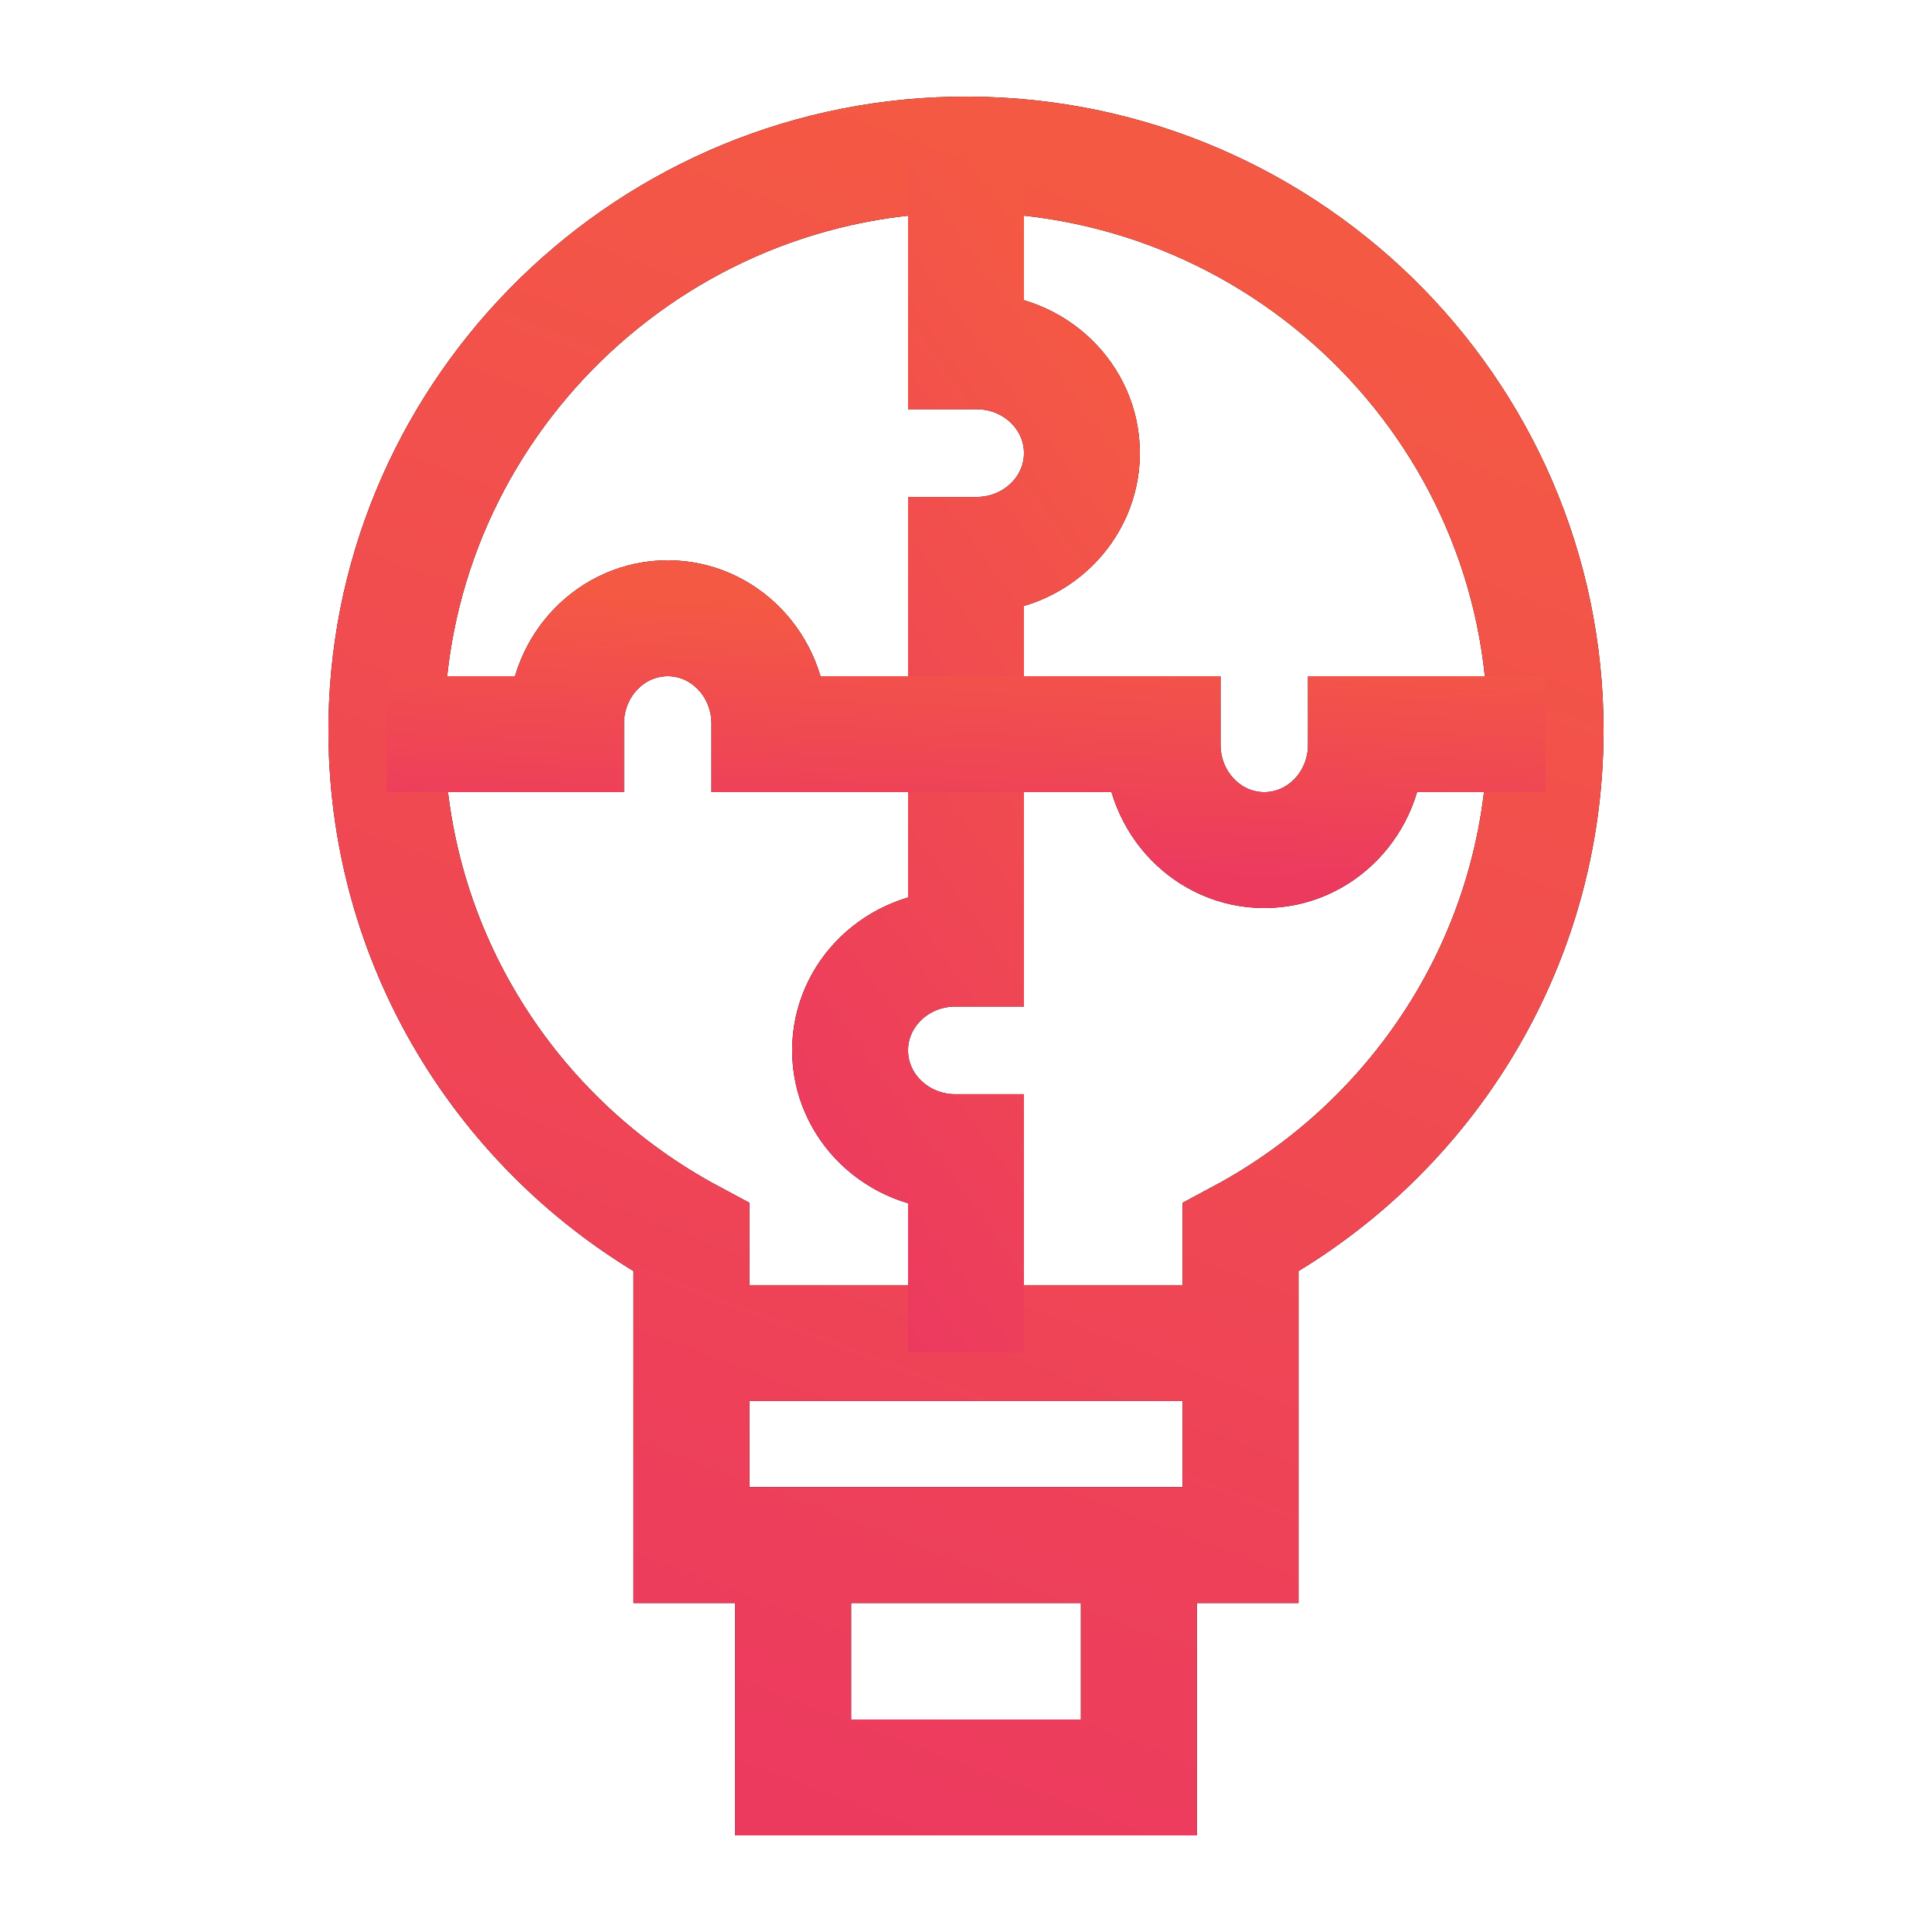
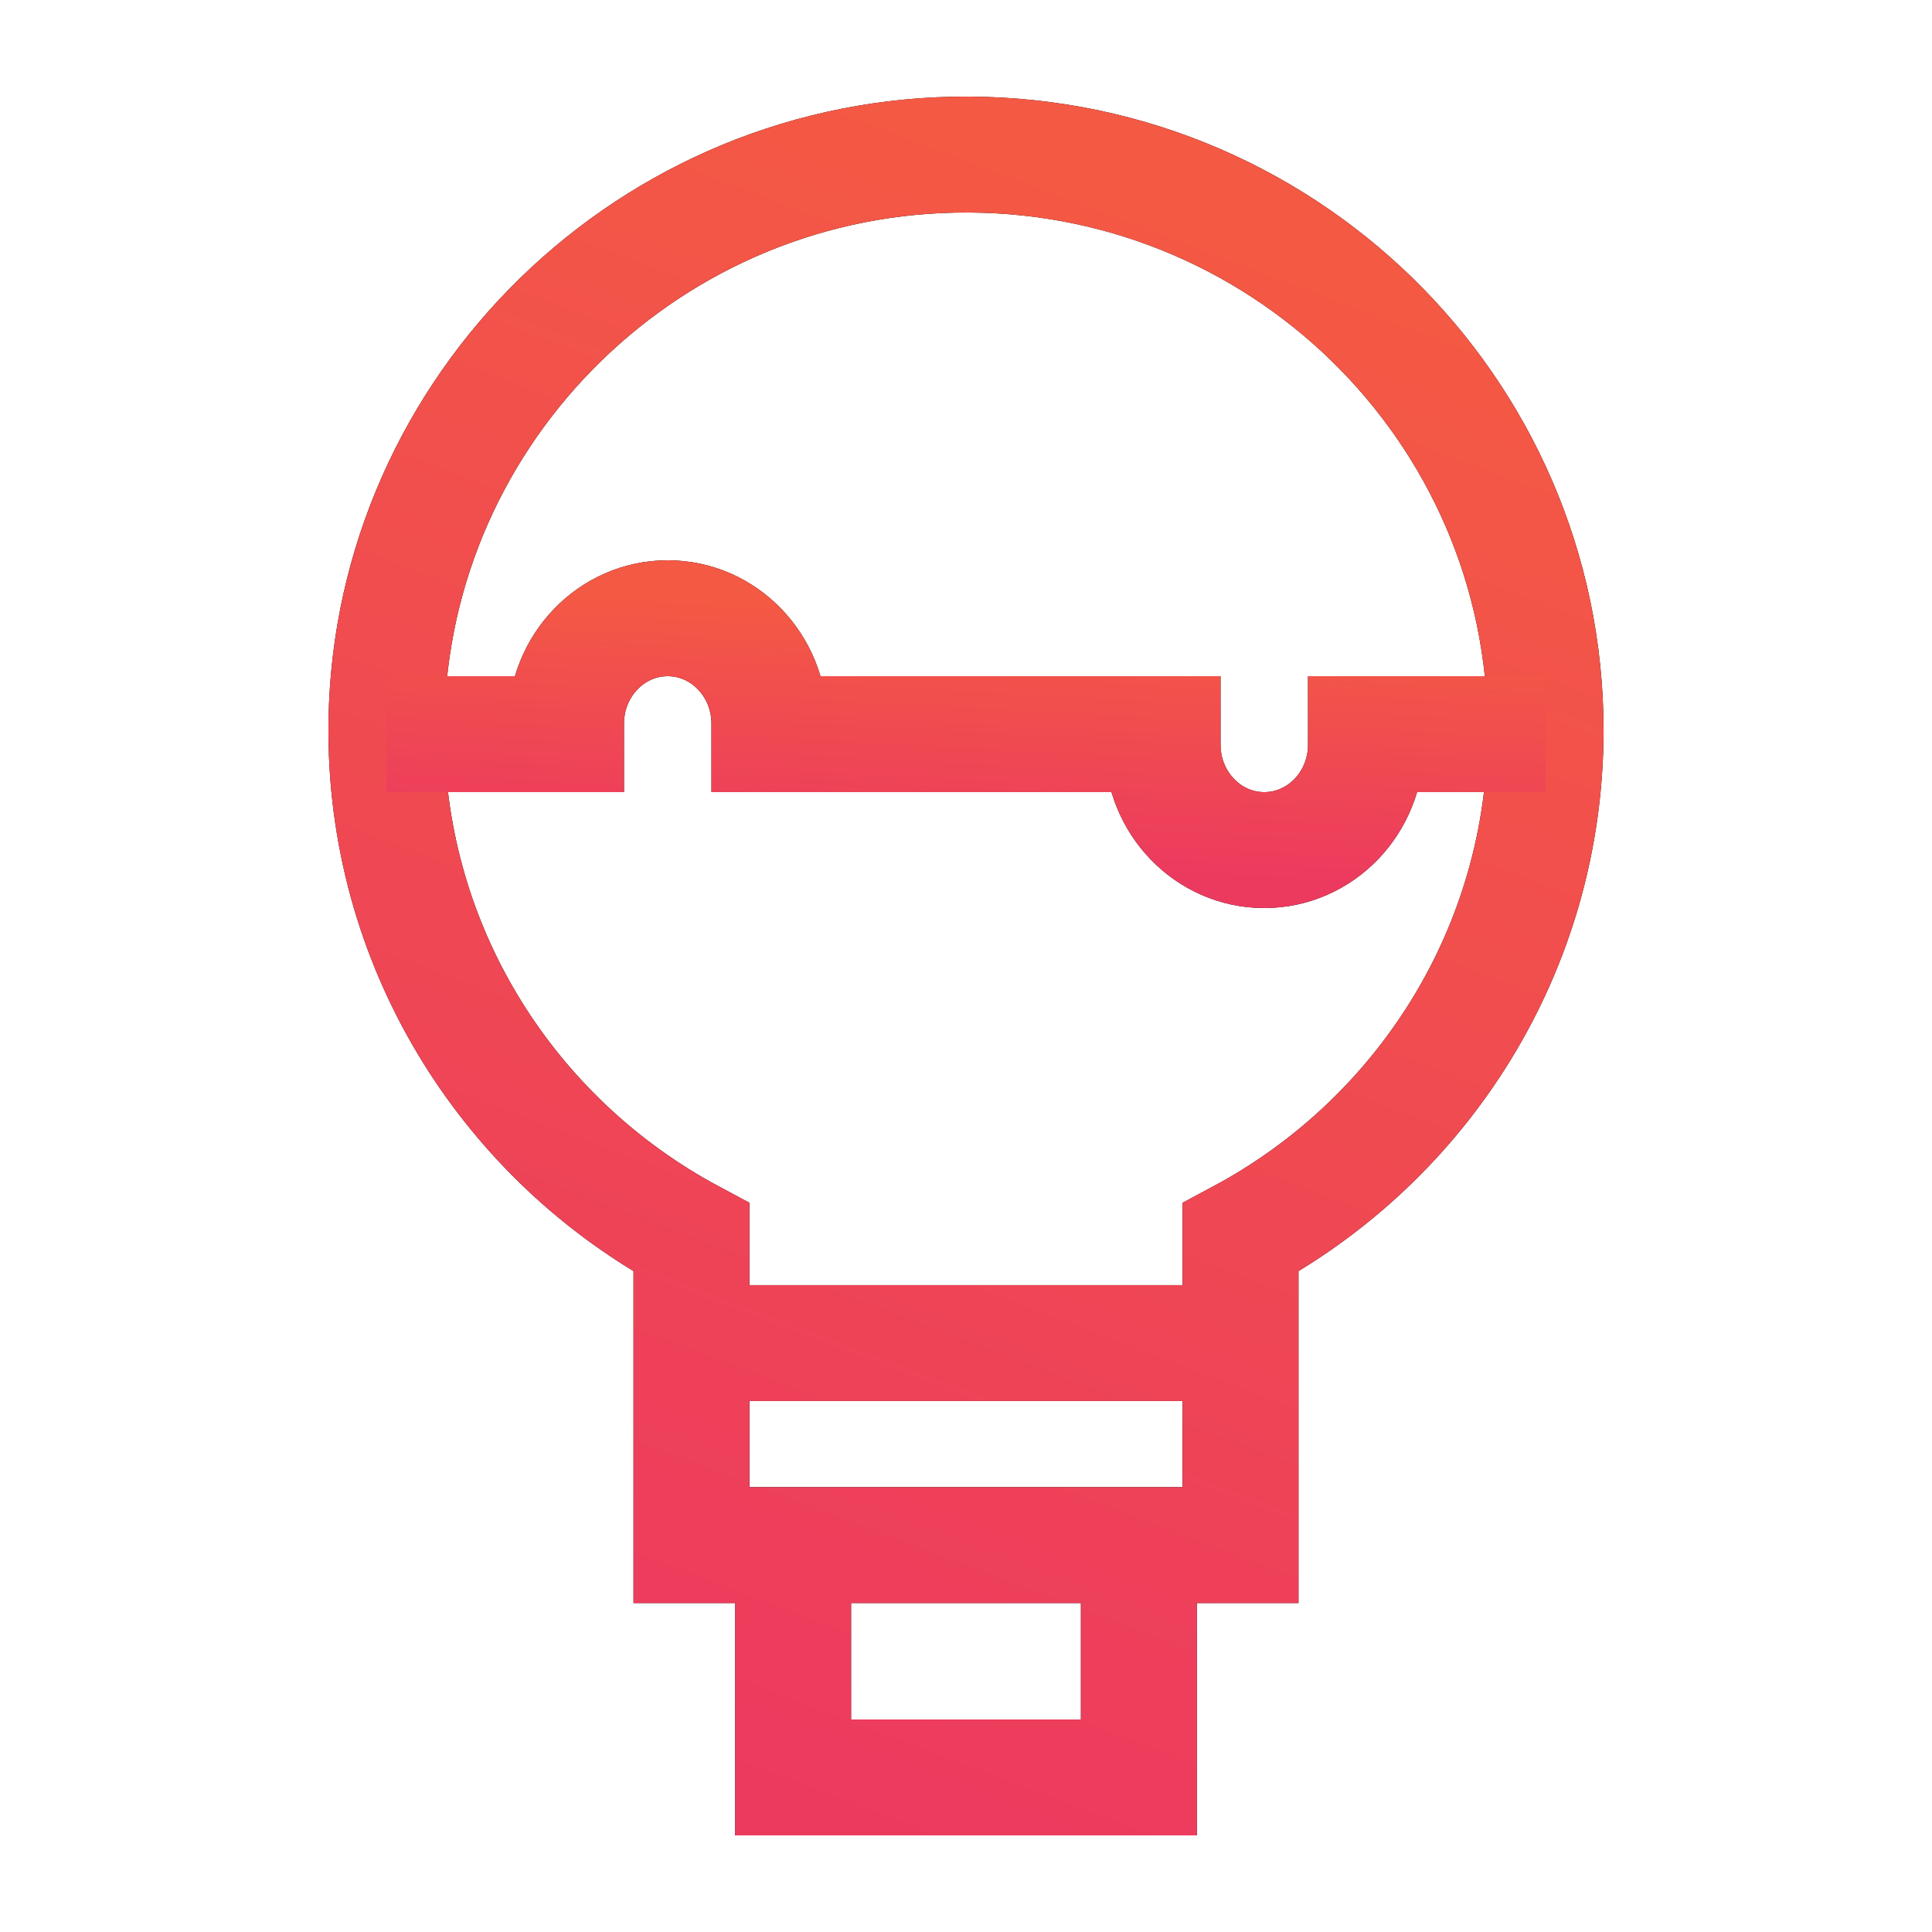
<svg xmlns="http://www.w3.org/2000/svg" width="50" height="50" viewBox="0 0 50 50" fill="none">
  <g id="Frame">
    <g id="Group">
      <g id="Vector">
        <path d="M20.526 39.987V46H29.474V39.987M17.807 34.759H32.544M40 18.9C40 10.57 33.118 3.836 24.694 4.003C16.514 4.165 9.938 10.889 10 19.016C10.043 24.643 13.226 29.527 17.895 32.026V39.987H32.105V32.026C36.805 29.51 40 24.576 40 18.9Z" stroke="black" stroke-width="3" stroke-miterlimit="10" />
        <path d="M20.526 39.987V46H29.474V39.987M17.807 34.759H32.544M40 18.9C40 10.57 33.118 3.836 24.694 4.003C16.514 4.165 9.938 10.889 10 19.016C10.043 24.643 13.226 29.527 17.895 32.026V39.987H32.105V32.026C36.805 29.51 40 24.576 40 18.9Z" stroke="url(#paint0_linear_216_4977)" stroke-width="3" stroke-miterlimit="10" />
      </g>
      <g id="Vector_2">
-         <path d="M25 4V9.091H25.273C26.779 9.091 28 10.27 28 11.726C28 12.453 27.695 13.112 27.201 13.589C26.707 14.066 26.026 14.361 25.273 14.361H25V24.549H24.727C23.974 24.549 23.293 24.844 22.799 25.32C22.305 25.797 22 26.456 22 27.183C22 28.639 23.221 29.818 24.727 29.818H25V35" stroke="black" stroke-width="3" stroke-miterlimit="10" />
-         <path d="M25 4V9.091H25.273C26.779 9.091 28 10.27 28 11.726C28 12.453 27.695 13.112 27.201 13.589C26.707 14.066 26.026 14.361 25.273 14.361H25V24.549H24.727C23.974 24.549 23.293 24.844 22.799 25.32C22.305 25.797 22 26.456 22 27.183C22 28.639 23.221 29.818 24.727 29.818H25V35" stroke="url(#paint1_linear_216_4977)" stroke-width="3" stroke-miterlimit="10" />
-       </g>
+         </g>
      <g id="Vector_3">
        <path d="M40 19H35.351V19.273C35.351 20.779 34.173 22 32.719 22C31.993 22 31.335 21.695 30.859 21.201C30.382 20.707 30.088 20.026 30.088 19.273V19H19.912V18.727C19.912 17.974 19.617 17.293 19.141 16.799C18.665 16.305 18.007 16 17.28 16C15.827 16 14.649 17.221 14.649 18.727V19H10" stroke="black" stroke-width="3" stroke-miterlimit="10" />
        <path d="M40 19H35.351V19.273C35.351 20.779 34.173 22 32.719 22C31.993 22 31.335 21.695 30.859 21.201C30.382 20.707 30.088 20.026 30.088 19.273V19H19.912V18.727C19.912 17.974 19.617 17.293 19.141 16.799C18.665 16.305 18.007 16 17.28 16C15.827 16 14.649 17.221 14.649 18.727V19H10" stroke="url(#paint2_linear_216_4977)" stroke-width="3" stroke-miterlimit="10" />
      </g>
    </g>
  </g>
  <defs>
    <linearGradient id="paint0_linear_216_4977" x1="18.4" y1="46" x2="33.304" y2="6.572" gradientUnits="userSpaceOnUse">
      <stop stop-color="#EC3A5F" />
      <stop offset="1" stop-color="#F45944" />
    </linearGradient>
    <linearGradient id="paint1_linear_216_4977" x1="23.68" y1="35" x2="39.429" y2="23.71" gradientUnits="userSpaceOnUse">
      <stop stop-color="#EC3A5F" />
      <stop offset="1" stop-color="#F45944" />
    </linearGradient>
    <linearGradient id="paint2_linear_216_4977" x1="18.4" y1="22" x2="18.747" y2="15.581" gradientUnits="userSpaceOnUse">
      <stop stop-color="#EC3A5F" />
      <stop offset="1" stop-color="#F45944" />
    </linearGradient>
  </defs>
</svg>